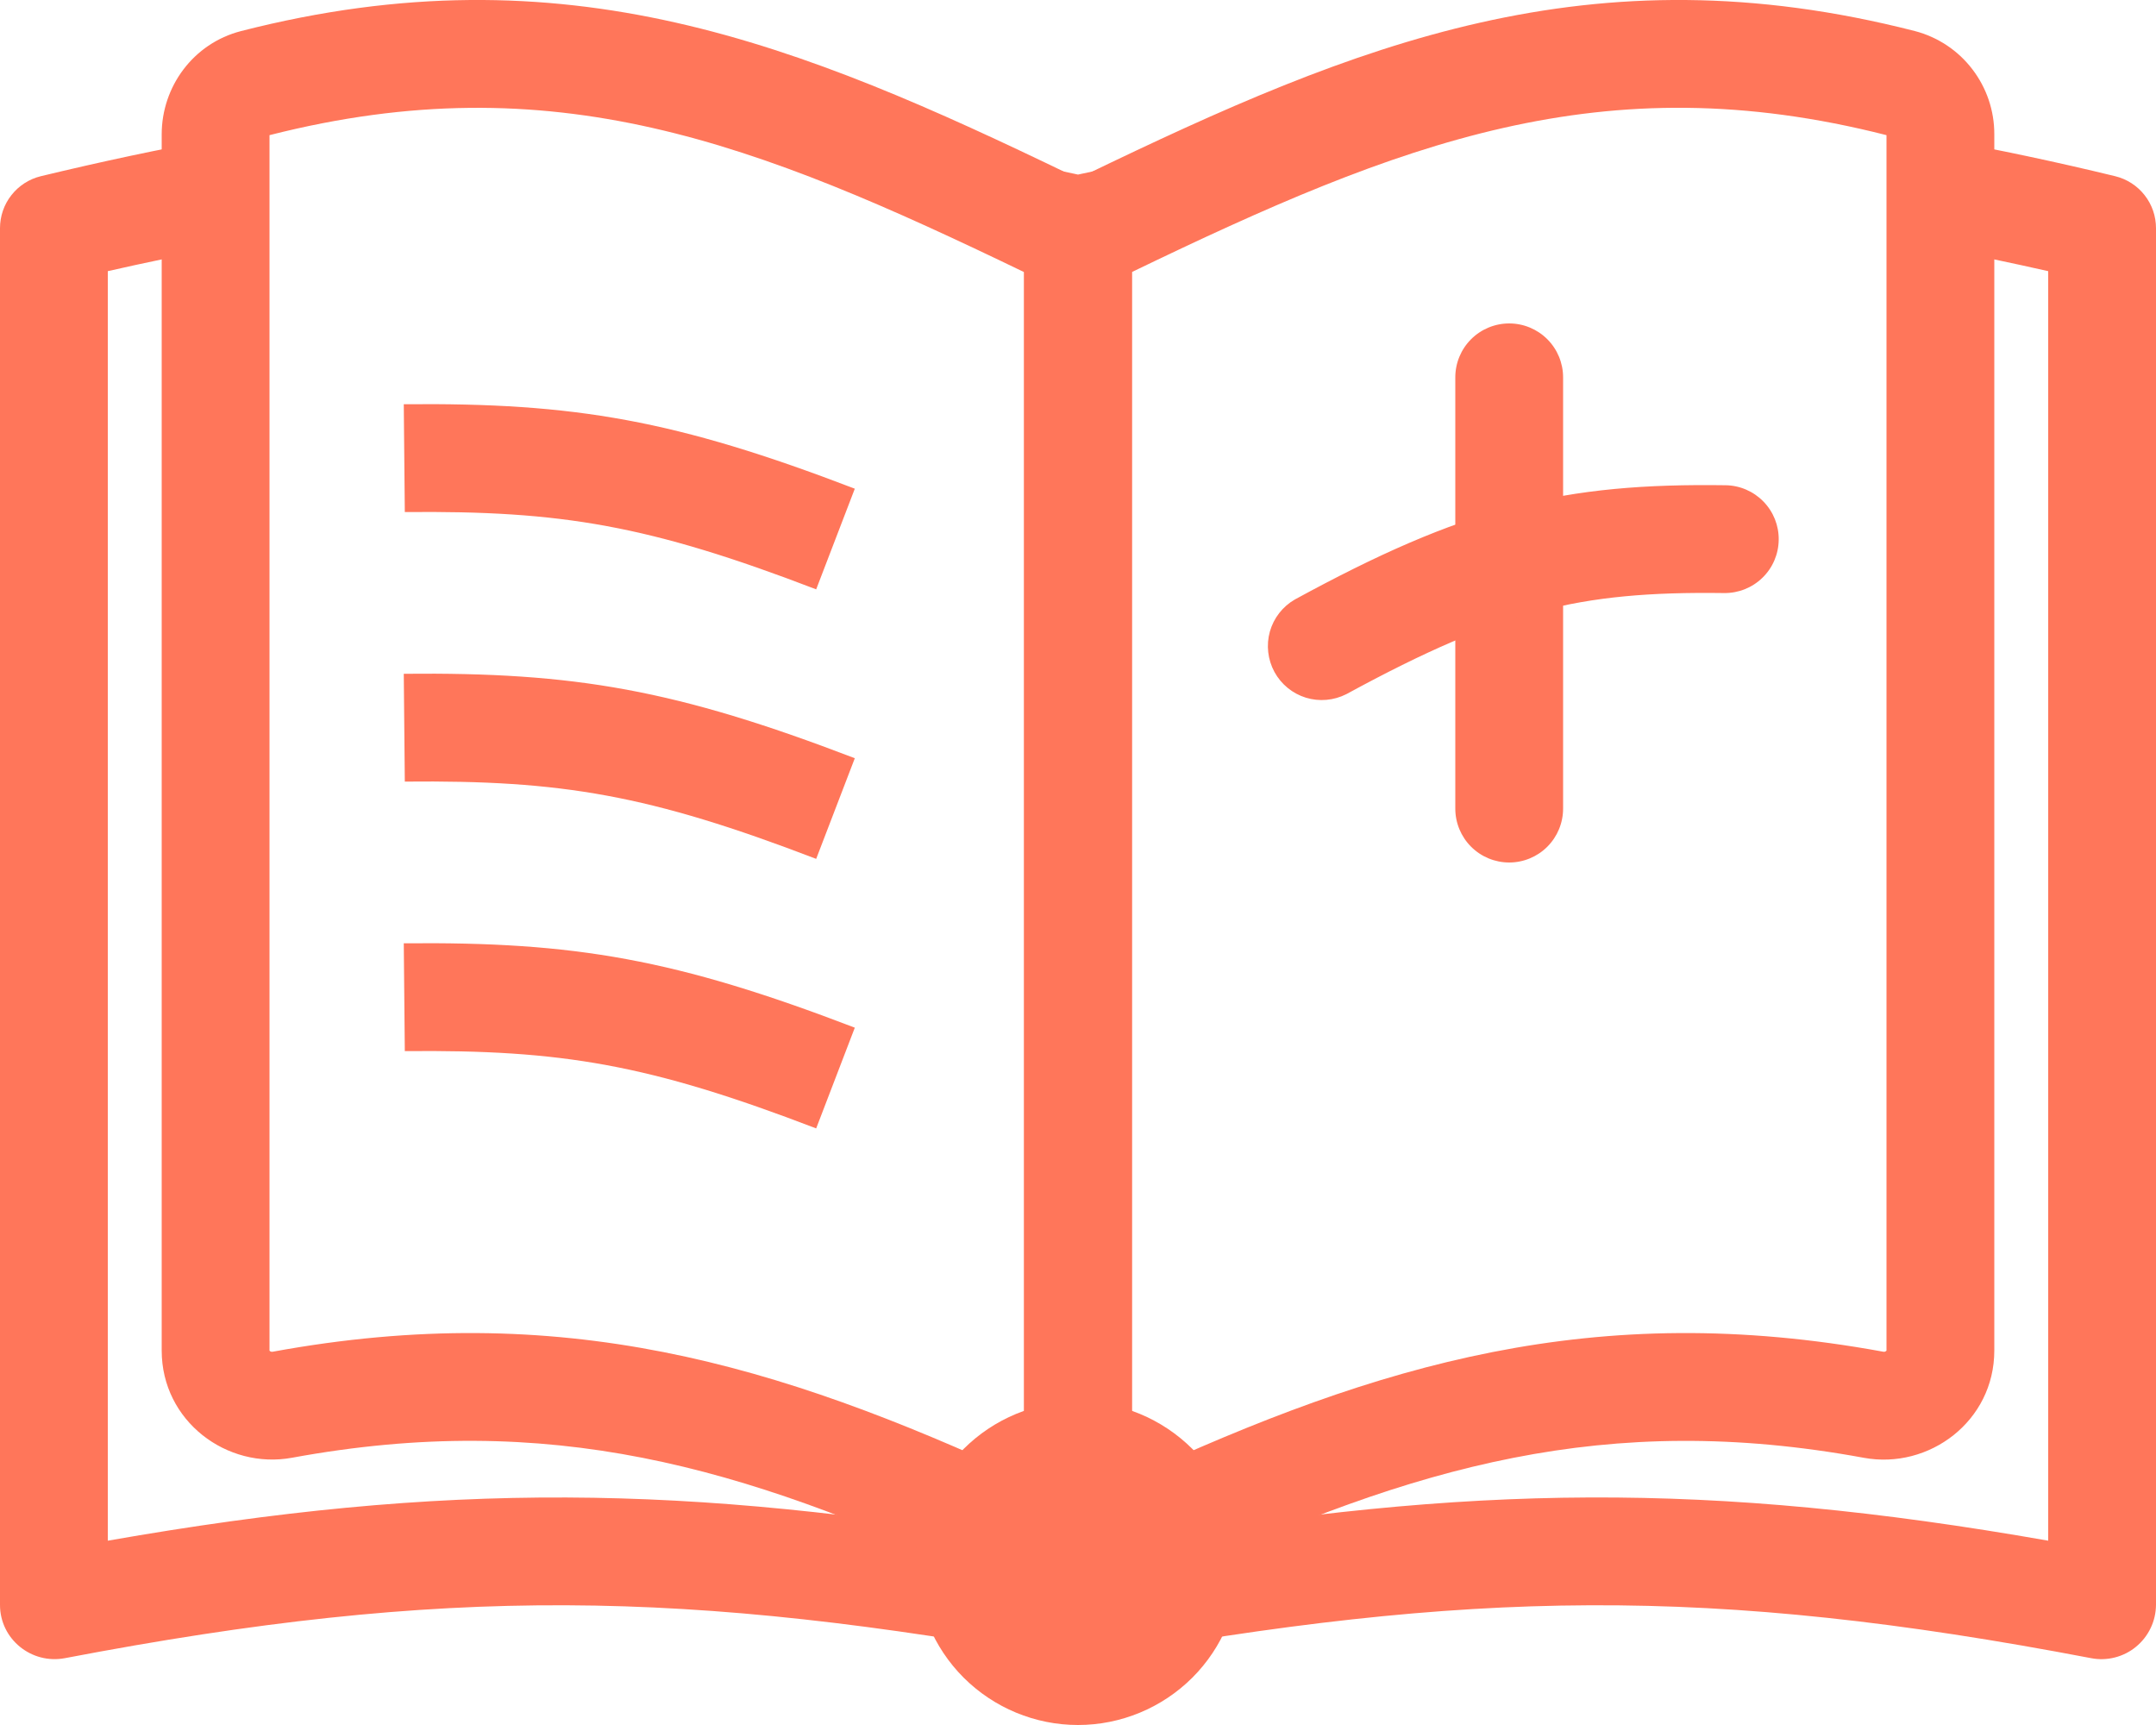
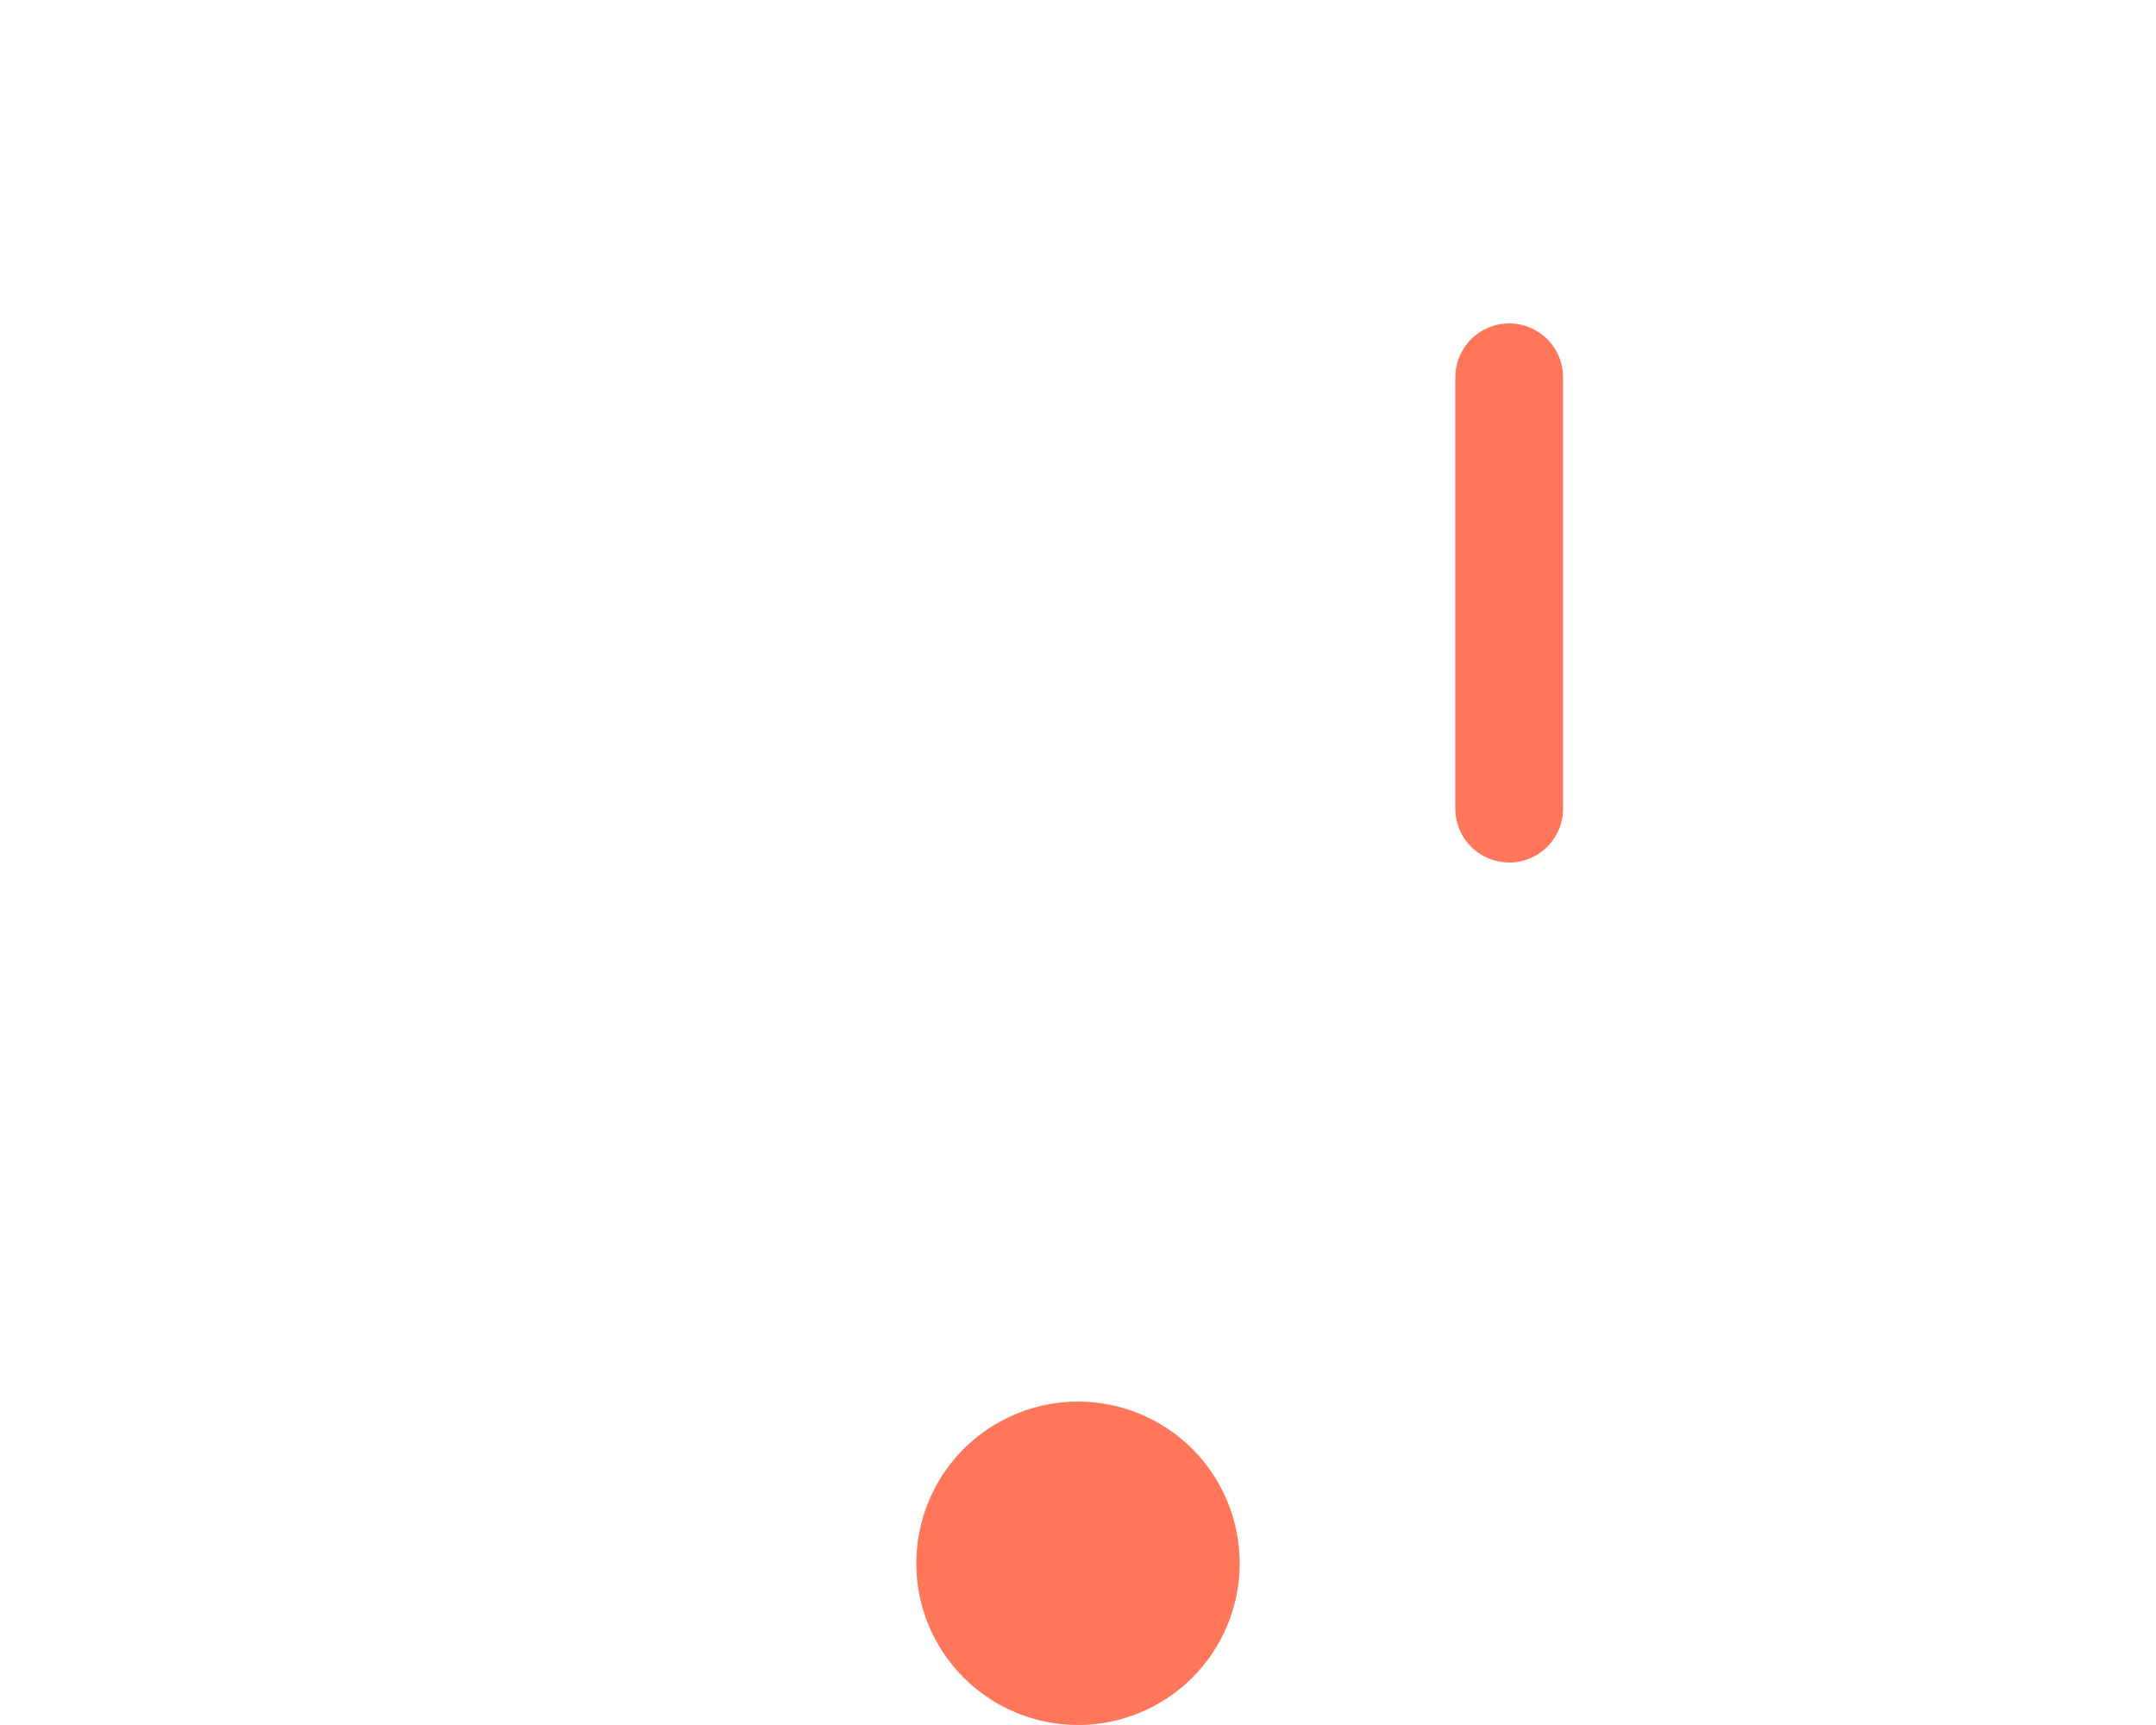
<svg xmlns="http://www.w3.org/2000/svg" width="25" height="20" viewBox="0 0 25 20" fill="none">
  <path d="M14.375 18.125C14.375 18.622 14.178 19.099 13.826 19.451C13.474 19.802 12.997 20 12.5 20C12.003 20 11.526 19.802 11.174 19.451C10.822 19.099 10.625 18.622 10.625 18.125C10.625 17.628 10.822 17.151 11.174 16.799C11.526 16.448 12.003 16.25 12.5 16.25C12.997 16.25 13.474 16.448 13.826 16.799C14.178 17.151 14.375 17.628 14.375 18.125Z" fill="#FF765A" />
-   <path fill-rule="evenodd" clip-rule="evenodd" d="M15.255 1.516C14.332 1.656 13.413 1.826 12.5 2.024C11.587 1.826 10.668 1.656 9.745 1.516C10.523 1.822 11.314 2.189 12.148 2.592C12.254 2.643 12.342 2.723 12.405 2.822C12.467 2.921 12.5 3.036 12.5 3.153C12.5 2.914 12.636 2.696 12.852 2.592C13.686 2.189 14.477 1.821 15.255 1.516ZM12.5 17.124C12.5 17.486 12.204 17.749 11.875 17.754V17.877C7.957 17.214 5.189 17.172 1.25 17.863V3.144C1.665 3.049 2.082 2.963 2.5 2.884V1.613C1.859 1.728 1.188 1.871 0.473 2.043C0.338 2.076 0.218 2.153 0.132 2.263C0.046 2.372 -0 2.507 1.29066e-06 2.646V18.608C1.29066e-06 19.004 0.364 19.299 0.753 19.225C5.175 18.381 7.956 18.431 12.38 19.234C12.459 19.249 12.541 19.249 12.62 19.234C17.044 18.431 19.825 18.381 24.247 19.225C24.339 19.243 24.433 19.24 24.523 19.217C24.613 19.194 24.697 19.152 24.768 19.093C24.84 19.034 24.898 18.96 24.938 18.876C24.978 18.793 24.999 18.701 25 18.608V2.646C25 2.507 24.954 2.372 24.868 2.263C24.782 2.153 24.662 2.076 24.527 2.043C23.856 1.88 23.18 1.736 22.5 1.613V2.884C22.902 2.959 23.317 3.046 23.75 3.144V17.863C19.811 17.172 17.043 17.213 13.125 17.877V17.754C12.796 17.749 12.5 17.485 12.5 17.124Z" fill="#FF765A" />
-   <path fill-rule="evenodd" clip-rule="evenodd" d="M3.125 1.567V15.659C3.126 15.661 3.128 15.663 3.129 15.664C3.134 15.668 3.139 15.67 3.145 15.672C3.151 15.673 3.157 15.673 3.163 15.672C6.5 15.06 9.008 15.81 11.859 17.128C11.861 17.129 11.863 17.13 11.864 17.13H11.866C11.868 17.129 11.871 17.129 11.873 17.127C11.874 17.127 11.874 17.126 11.875 17.126V3.155C8.762 1.652 6.416 0.73 3.125 1.567ZM2.796 0.36C6.558 -0.603 9.263 0.505 12.42 2.03C12.631 2.132 12.81 2.292 12.934 2.491C13.059 2.69 13.125 2.92 13.125 3.155V17.125C13.125 18.054 12.158 18.642 11.335 18.262C8.598 16.997 6.366 16.355 3.388 16.901C2.632 17.041 1.875 16.477 1.875 15.659V1.557C1.875 1.007 2.239 0.503 2.796 0.36Z" fill="#FF765A" />
-   <path fill-rule="evenodd" clip-rule="evenodd" d="M21.875 1.567V15.659C21.874 15.661 21.872 15.663 21.87 15.664C21.866 15.668 21.86 15.67 21.855 15.672C21.849 15.673 21.843 15.673 21.837 15.672C18.5 15.06 15.992 15.81 13.141 17.128C13.139 17.129 13.137 17.13 13.136 17.13H13.134C13.132 17.129 13.129 17.129 13.127 17.127L13.125 17.125V3.154C16.238 1.652 18.584 0.729 21.875 1.567ZM22.204 0.36C18.442 -0.603 15.737 0.505 12.58 2.03C12.369 2.132 12.191 2.292 12.066 2.491C11.941 2.69 11.875 2.92 11.875 3.155V17.126C11.875 18.055 12.842 18.643 13.665 18.263C16.402 16.997 18.634 16.355 21.612 16.902C22.368 17.041 23.125 16.478 23.125 15.659V1.557C23.126 1.284 23.036 1.018 22.869 0.801C22.703 0.584 22.468 0.429 22.204 0.36Z" fill="#FF765A" />
  <path fill-rule="evenodd" clip-rule="evenodd" d="M17.5 3.75C17.666 3.75 17.825 3.816 17.942 3.933C18.059 4.05 18.125 4.209 18.125 4.375V9.375C18.125 9.541 18.059 9.7 17.942 9.817C17.825 9.934 17.666 10 17.5 10C17.334 10 17.175 9.934 17.058 9.817C16.941 9.7 16.875 9.541 16.875 9.375V4.375C16.875 4.209 16.941 4.05 17.058 3.933C17.175 3.816 17.334 3.75 17.5 3.75Z" fill="#FF765A" />
-   <path fill-rule="evenodd" clip-rule="evenodd" d="M17.85 7.087C17.207 7.256 16.532 7.547 15.612 8.048C15.466 8.122 15.298 8.137 15.142 8.089C14.987 8.041 14.856 7.934 14.778 7.791C14.7 7.647 14.681 7.479 14.725 7.322C14.769 7.166 14.873 7.032 15.014 6.951C15.975 6.427 16.75 6.083 17.533 5.877C18.32 5.671 19.084 5.613 20.009 5.626C20.175 5.628 20.333 5.697 20.448 5.815C20.564 5.934 20.628 6.094 20.625 6.26C20.623 6.426 20.555 6.584 20.436 6.699C20.317 6.815 20.157 6.878 19.992 6.876C19.131 6.864 18.49 6.919 17.85 7.087ZM4.694 12.187C6.517 12.169 7.529 12.341 9.464 13.083L9.912 11.915C7.837 11.12 6.669 10.917 4.682 10.937L4.694 12.187ZM4.694 9.062C6.517 9.044 7.529 9.216 9.464 9.958L9.912 8.791C7.837 7.996 6.669 7.792 4.682 7.812L4.694 9.062ZM4.694 5.937C6.517 5.919 7.529 6.091 9.464 6.833L9.912 5.666C7.837 4.871 6.669 4.667 4.682 4.687L4.694 5.937Z" fill="#FF765A" />
</svg>